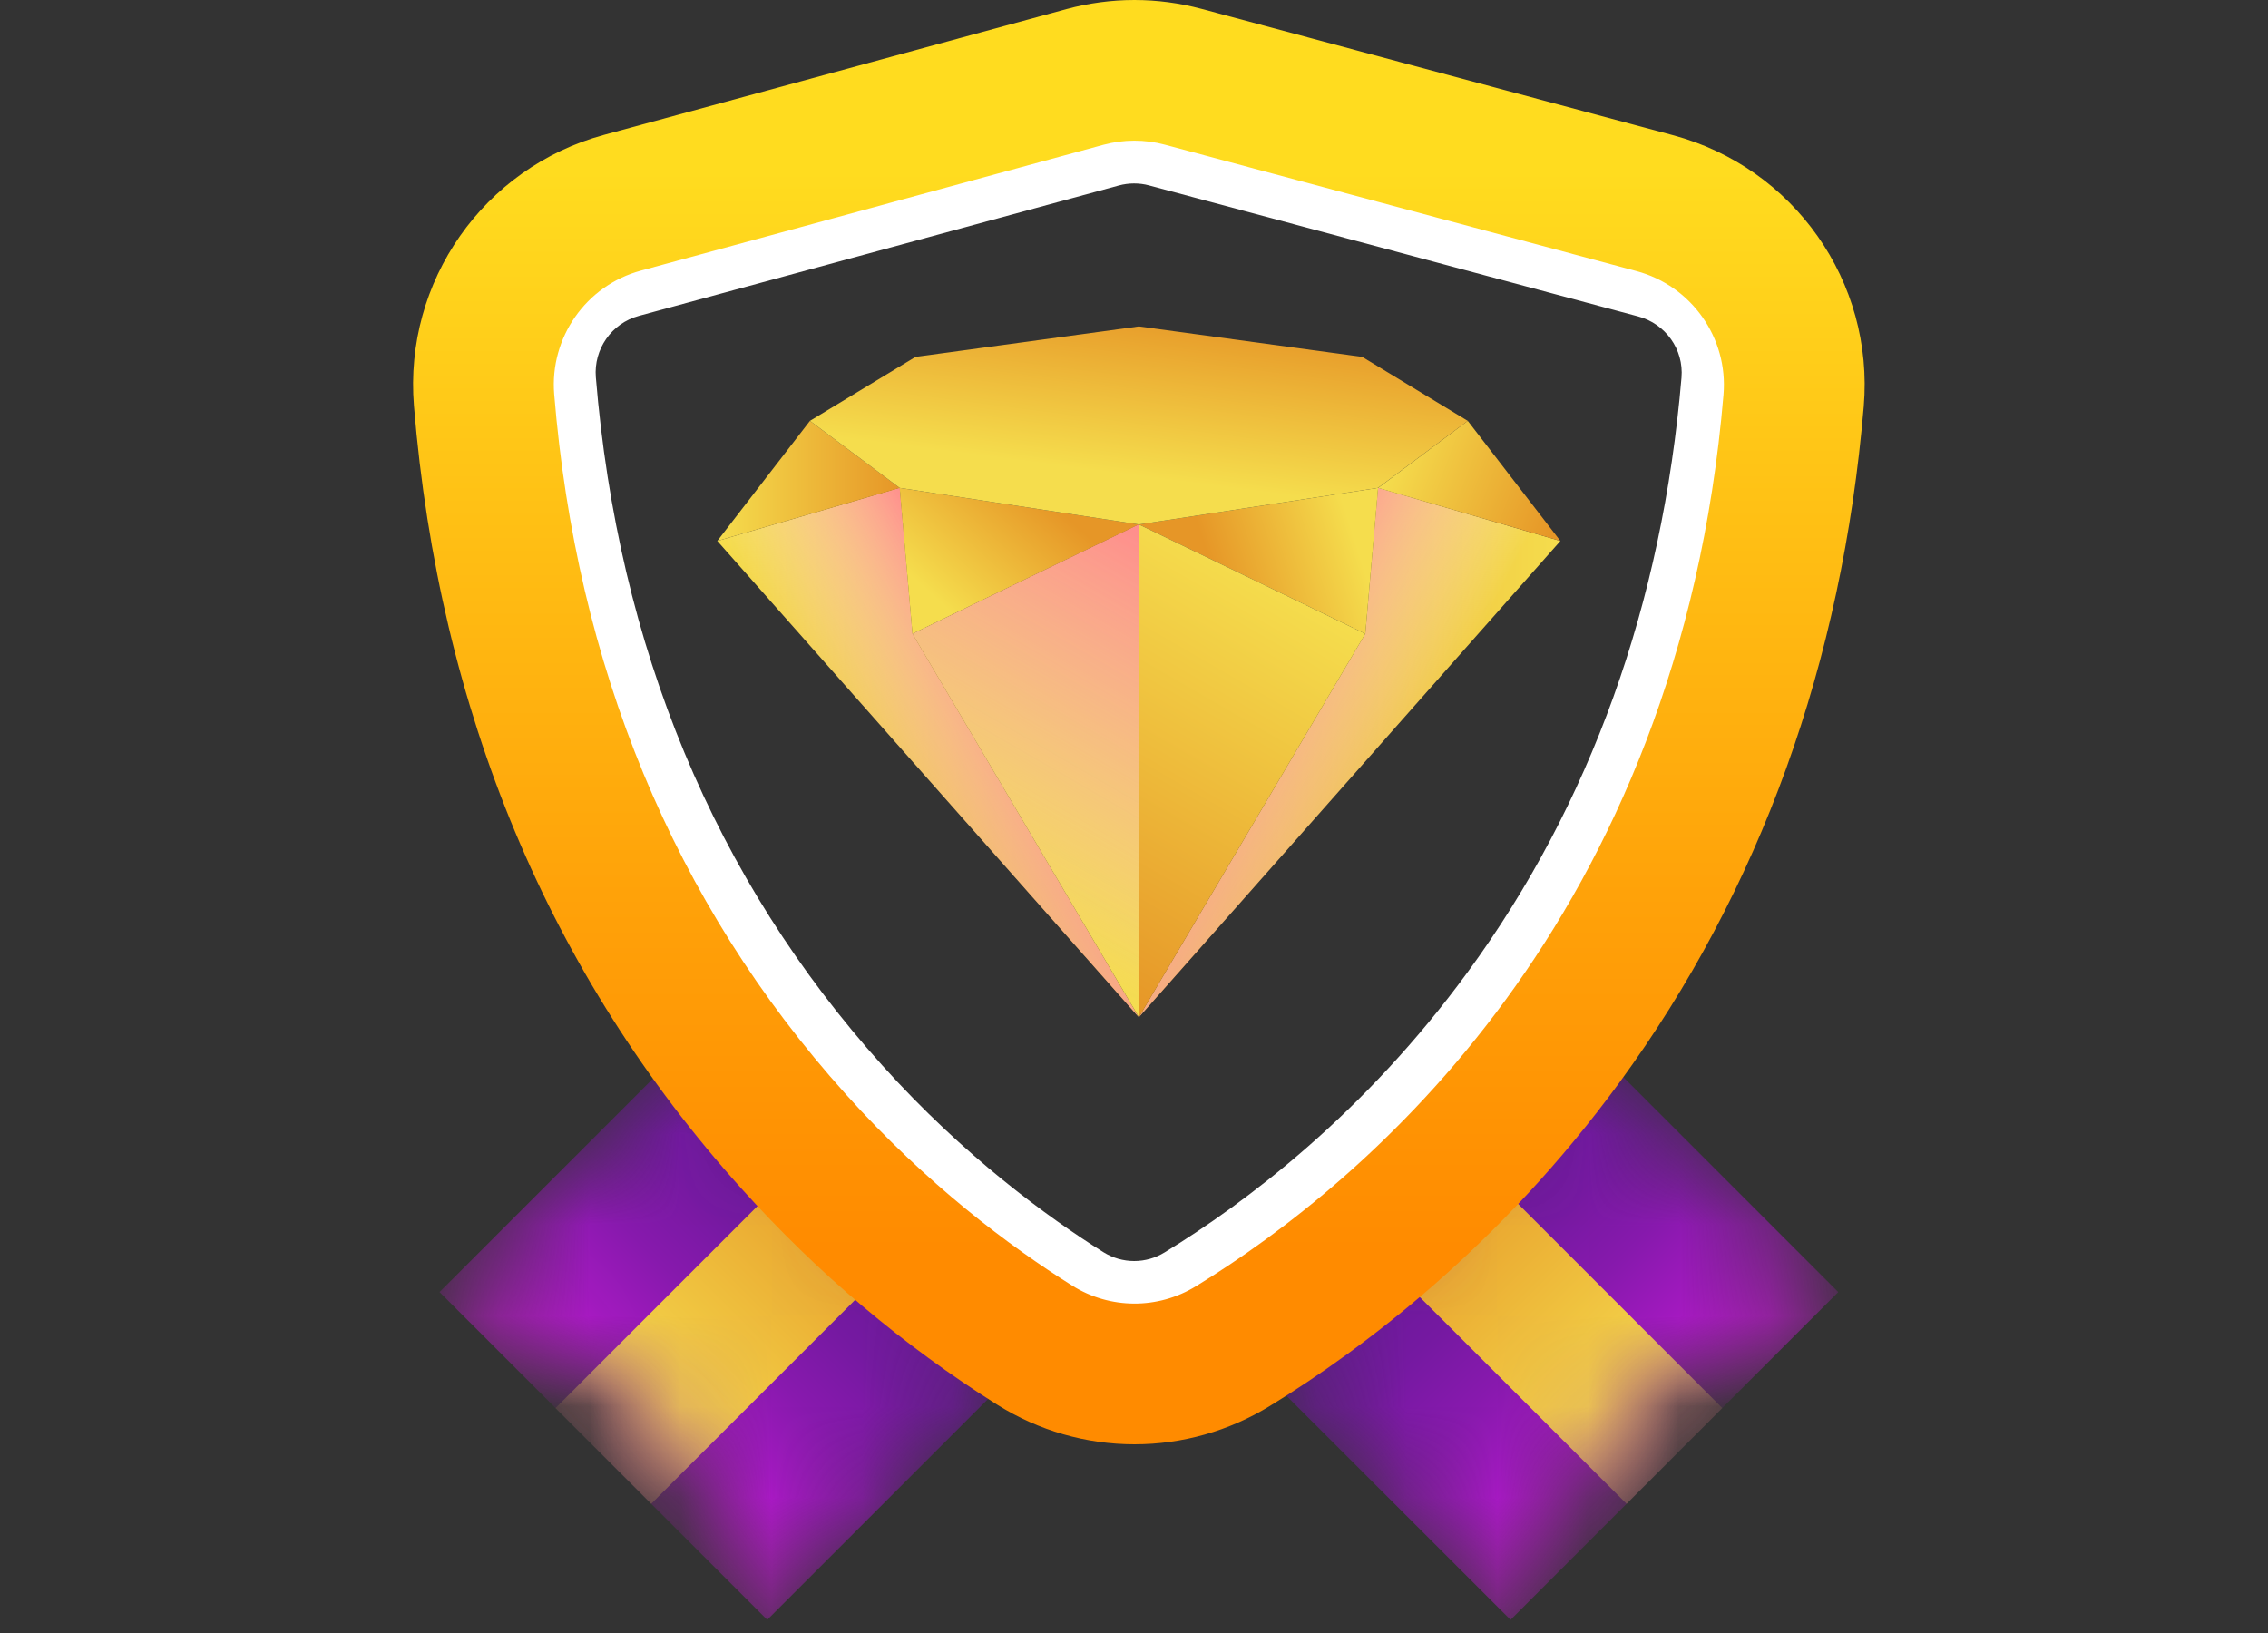
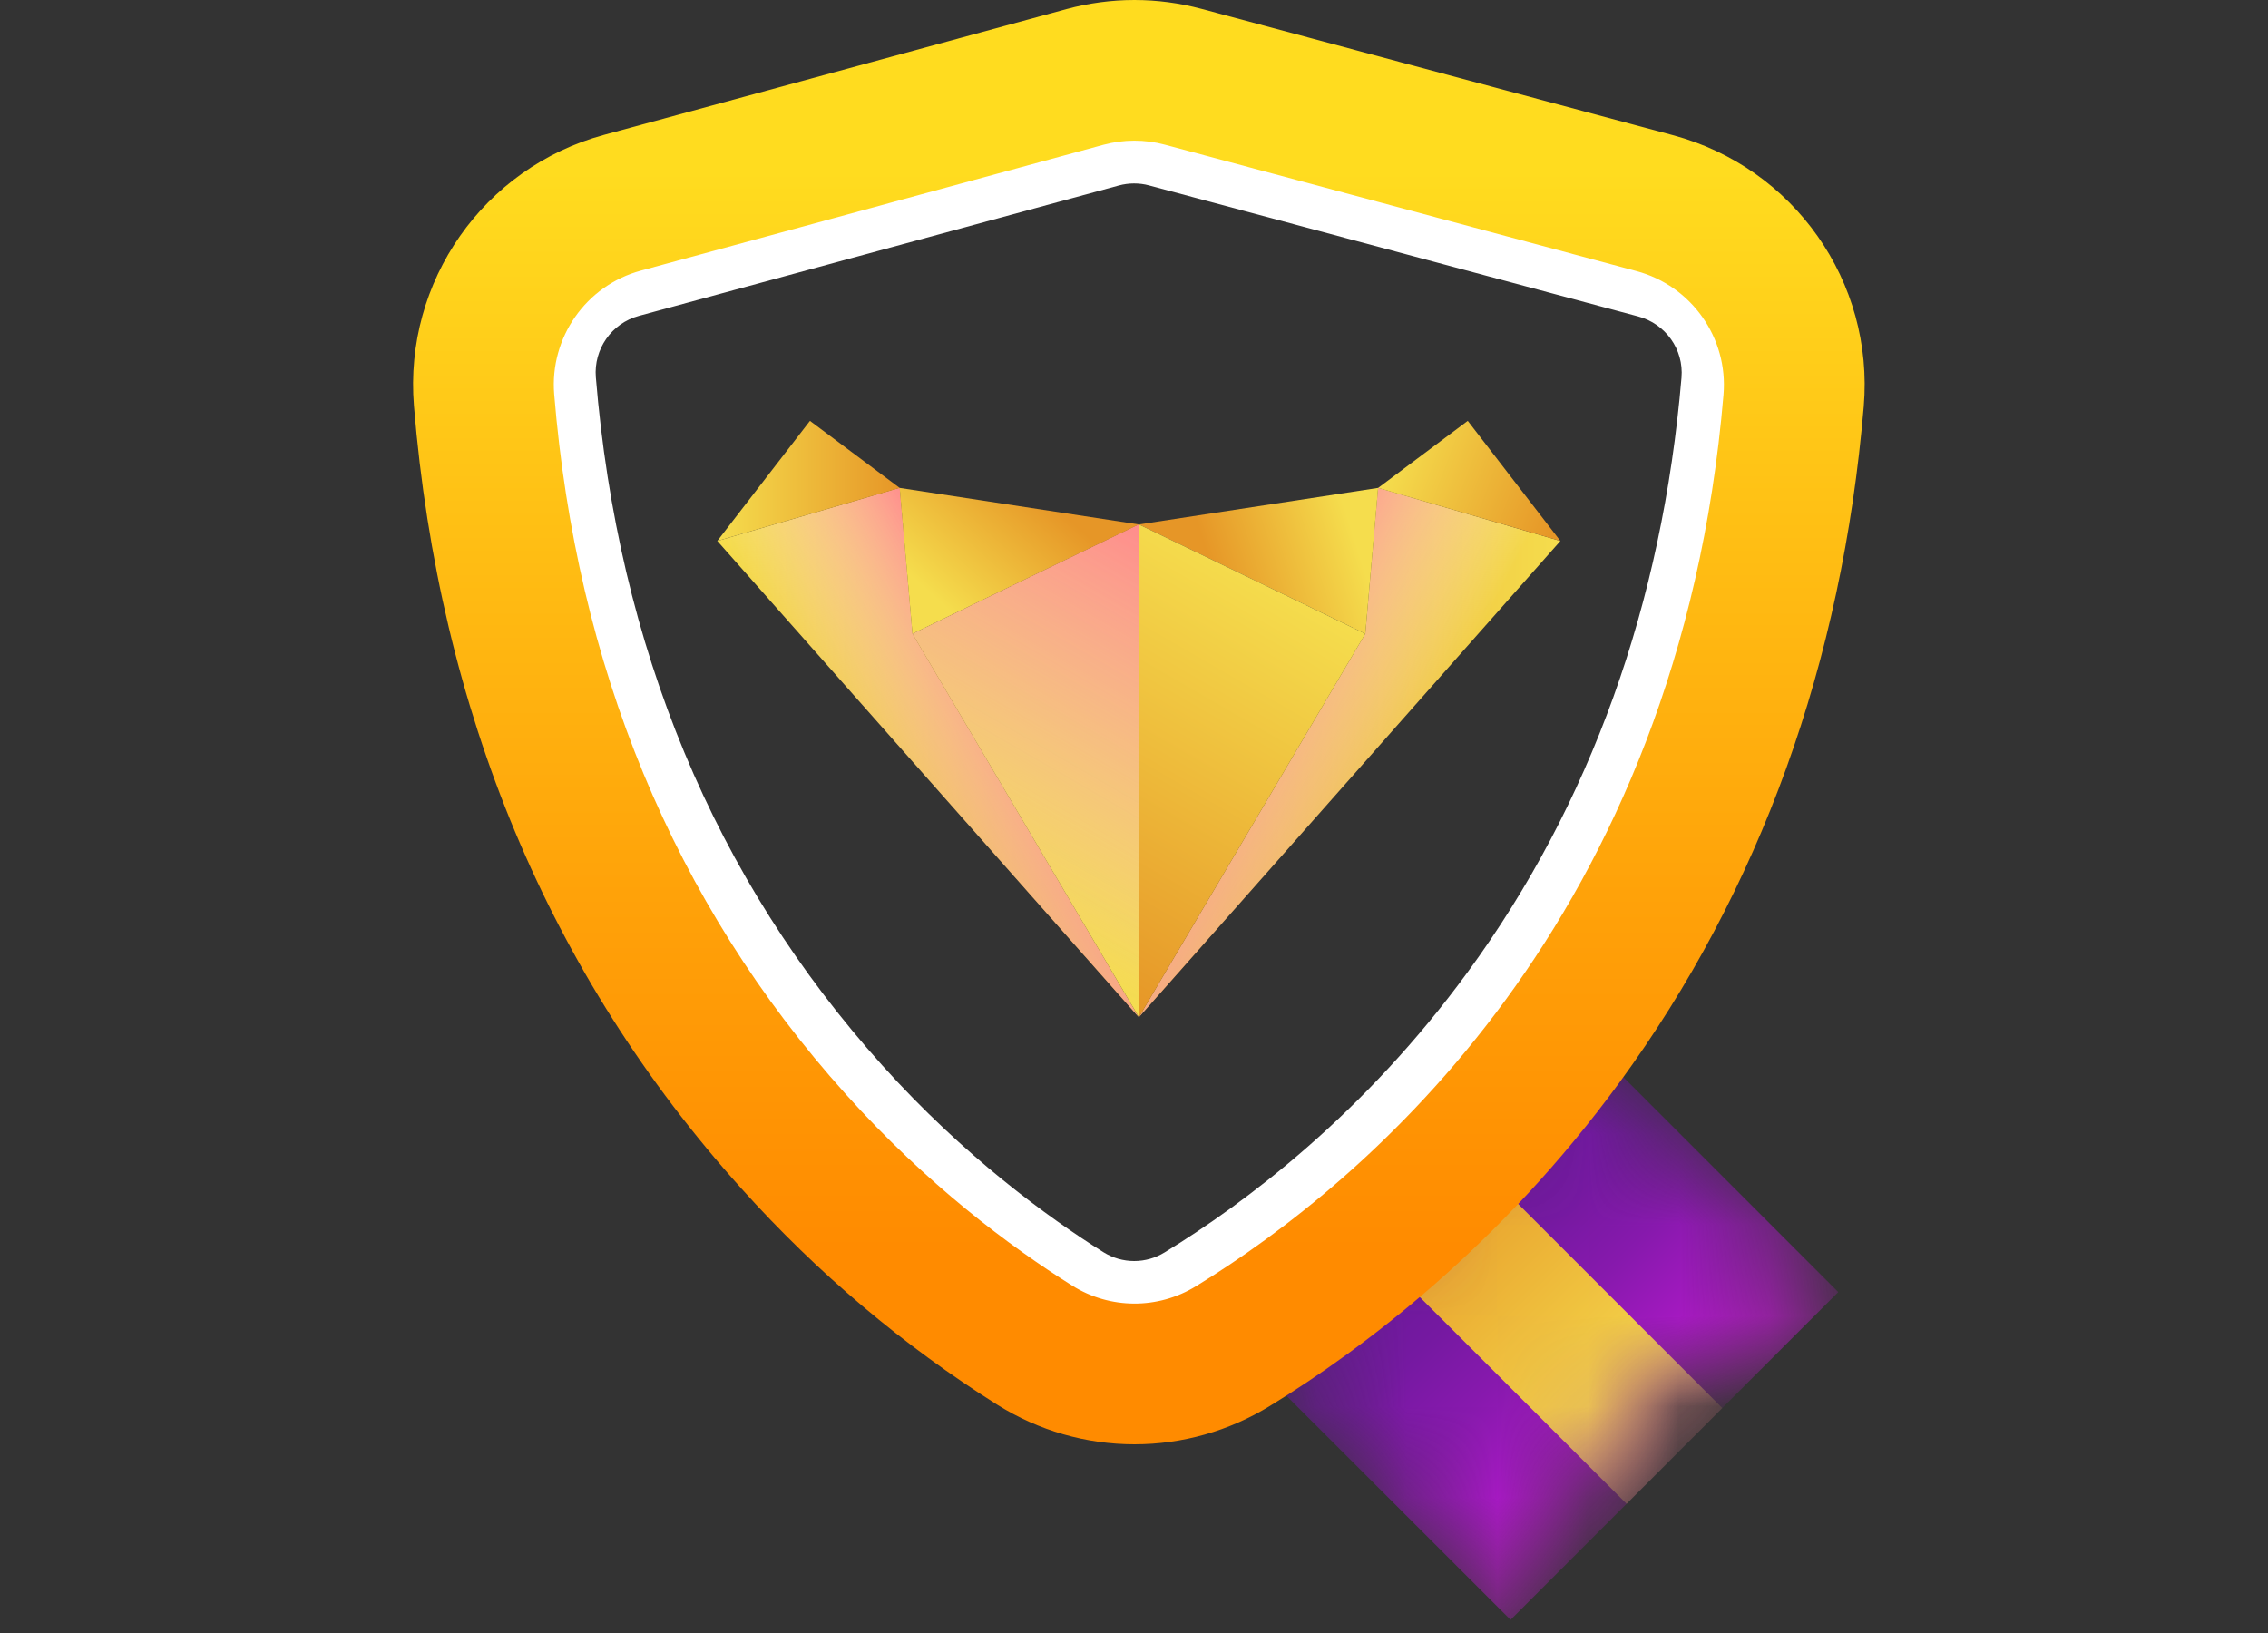
<svg xmlns="http://www.w3.org/2000/svg" width="25" height="18" viewBox="0 0 25 18" fill="none">
  <rect x="0" y="0" width="25" height="18" fill="#333333" stroke="none" />
  <mask id="mask0_822_144264" style="mask-type:luminance" maskUnits="userSpaceOnUse" x="13" y="11" width="8" height="7">
    <path d="M17.291 11.27L13.678 14.883L16.651 17.855L17.916 15.508L20.263 14.242L17.291 11.27Z" fill="white" />
  </mask>
  <g mask="url(#mask0_822_144264)">
    <path d="M17.291 11.27L13.678 14.883L16.651 17.855L20.263 14.242L17.291 11.27Z" fill="url(#paint0_linear_822_144264)" />
  </g>
  <mask id="mask1_822_144264" style="mask-type:luminance" maskUnits="userSpaceOnUse" x="13" y="11" width="8" height="7">
    <path d="M17.291 11.27L13.678 14.883L16.651 17.855L17.916 15.508L20.263 14.242L17.291 11.27Z" fill="white" />
  </mask>
  <g mask="url(#mask1_822_144264)">
-     <path d="M16.013 12.549L14.957 13.604L17.93 16.576L18.985 15.521L16.013 12.549Z" fill="url(#paint1_linear_822_144264)" />
+     <path d="M16.013 12.549L14.957 13.604L17.93 16.576L18.985 15.521Z" fill="url(#paint1_linear_822_144264)" />
  </g>
  <mask id="mask2_822_144264" style="mask-type:luminance" maskUnits="userSpaceOnUse" x="4" y="11" width="8" height="7">
-     <path d="M7.817 11.27L11.429 14.883L8.457 17.855L7.192 15.508L4.845 14.242L7.817 11.27Z" fill="white" />
-   </mask>
+     </mask>
  <g mask="url(#mask2_822_144264)">
    <path d="M7.817 11.27L11.429 14.883L8.457 17.855L4.845 14.242L7.817 11.27Z" fill="url(#paint2_linear_822_144264)" />
  </g>
  <mask id="mask3_822_144264" style="mask-type:luminance" maskUnits="userSpaceOnUse" x="4" y="11" width="8" height="7">
-     <path d="M7.817 11.27L11.429 14.883L8.457 17.855L7.192 15.508L4.845 14.242L7.817 11.27Z" fill="white" />
-   </mask>
+     </mask>
  <g mask="url(#mask3_822_144264)">
    <path d="M9.095 12.549L10.15 13.604L7.178 16.576L6.123 15.521L9.095 12.549Z" fill="url(#paint3_linear_822_144264)" />
  </g>
  <path d="M12.5 2.022C12.557 2.022 12.613 2.029 12.667 2.044L18.058 3.488C18.36 3.569 18.561 3.852 18.535 4.162C18.323 6.661 17.531 8.865 16.181 10.711C15.039 12.275 13.732 13.257 12.837 13.805C12.736 13.867 12.621 13.9 12.502 13.9C12.382 13.9 12.265 13.866 12.164 13.803C11.551 13.418 10.63 12.749 9.725 11.743C7.875 9.687 6.813 7.135 6.568 4.158C6.543 3.848 6.742 3.563 7.042 3.482L12.331 2.045C12.386 2.03 12.443 2.022 12.5 2.022ZM12.5 1.319C12.381 1.319 12.262 1.335 12.146 1.366L6.857 2.803C6.23 2.974 5.814 3.568 5.867 4.216C6.121 7.307 7.223 10.014 9.201 12.213C10.131 13.246 11.078 13.951 11.79 14.398C12.007 14.535 12.255 14.603 12.502 14.603C12.746 14.603 12.99 14.537 13.206 14.405C15.126 13.227 18.727 10.234 19.236 4.221C19.291 3.572 18.87 2.977 18.24 2.809L12.849 1.365C12.735 1.334 12.618 1.319 12.5 1.319Z" fill="white" />
  <path fill-rule="evenodd" clip-rule="evenodd" d="M10.995 15.485C11.448 15.769 11.971 15.92 12.506 15.92C13.032 15.92 13.547 15.774 13.995 15.499C15.029 14.865 16.538 13.73 17.854 11.928C19.4 9.812 20.305 7.306 20.544 4.481C20.66 3.106 19.775 1.848 18.44 1.49L13.242 0.097C13.002 0.033 12.754 0 12.504 0C12.252 0 12 0.034 11.756 0.1L6.657 1.487C5.331 1.847 4.451 3.103 4.563 4.473C4.84 7.842 6.054 10.745 8.171 13.099C9.01 14.033 9.96 14.835 10.995 15.485ZM11.819 14.171C12.236 14.433 12.765 14.435 13.184 14.177C15.036 13.041 18.508 10.153 18.998 4.351C19.051 3.725 18.646 3.151 18.039 2.988L12.841 1.595C12.619 1.535 12.385 1.536 12.163 1.596L7.064 2.983C6.459 3.147 6.058 3.721 6.109 4.346C6.354 7.328 7.416 9.941 9.324 12.062C10.22 13.059 11.133 13.74 11.819 14.171Z" fill="url(#paint4_linear_822_144264)" />
  <path d="M15.191 5.378L17.2 5.963L12.554 11.212L15.05 6.986L15.191 5.378Z" fill="url(#paint5_linear_822_144264)" />
  <path d="M15.191 5.378L17.2 5.963L12.554 11.212L15.05 6.986L15.191 5.378Z" fill="url(#paint6_linear_822_144264)" />
  <path d="M16.179 4.639L17.2 5.963L15.191 5.378L16.179 4.639Z" fill="url(#paint7_linear_822_144264)" />
  <path d="M12.554 5.781L15.05 6.986L15.191 5.378L12.554 5.781Z" fill="url(#paint8_linear_822_144264)" />
  <path d="M12.554 5.781V11.212L15.05 6.986L12.554 5.781Z" fill="url(#paint9_linear_822_144264)" />
  <path d="M9.917 5.378L7.907 5.963L12.553 11.212L10.058 6.986L9.917 5.378Z" fill="url(#paint10_linear_822_144264)" />
  <path d="M9.917 5.378L7.907 5.963L12.553 11.212L10.058 6.986L9.917 5.378Z" fill="url(#paint11_linear_822_144264)" />
  <path d="M8.928 4.639L7.907 5.963L9.917 5.378L8.928 4.639Z" fill="url(#paint12_linear_822_144264)" />
  <path d="M12.554 5.781L10.058 6.986L9.917 5.378L12.554 5.781Z" fill="url(#paint13_linear_822_144264)" />
  <path d="M12.554 5.781V11.212L10.058 6.986L12.554 5.781Z" fill="url(#paint14_linear_822_144264)" />
  <path d="M12.554 5.781V11.212L10.058 6.986L12.554 5.781Z" fill="url(#paint15_linear_822_144264)" />
-   <path d="M15.016 3.934L12.554 3.598L10.091 3.934L8.928 4.639L9.917 5.378L12.554 5.781L15.19 5.378L16.179 4.639L15.016 3.934Z" fill="url(#paint16_linear_822_144264)" />
  <defs>
    <linearGradient id="paint0_linear_822_144264" x1="15.183" y1="12.774" x2="18.422" y2="16.014" gradientUnits="userSpaceOnUse">
      <stop stop-color="#661997" />
      <stop offset="0.205" stop-color="#6A1999" />
      <stop offset="0.398" stop-color="#7519A1" />
      <stop offset="0.585" stop-color="#8819AE" />
      <stop offset="0.769" stop-color="#A319C0" />
      <stop offset="0.95" stop-color="#C519D7" />
      <stop offset="1" stop-color="#D019DF" />
    </linearGradient>
    <linearGradient id="paint1_linear_822_144264" x1="15.479" y1="13.071" x2="18.068" y2="15.659" gradientUnits="userSpaceOnUse">
      <stop stop-color="#E69627" />
      <stop offset="1" stop-color="#F5DD4D" />
    </linearGradient>
    <linearGradient id="paint2_linear_822_144264" x1="9.925" y1="12.774" x2="6.685" y2="16.014" gradientUnits="userSpaceOnUse">
      <stop stop-color="#661997" />
      <stop offset="0.205" stop-color="#6A1999" />
      <stop offset="0.398" stop-color="#7519A1" />
      <stop offset="0.585" stop-color="#8819AE" />
      <stop offset="0.769" stop-color="#A319C0" />
      <stop offset="0.95" stop-color="#C519D7" />
      <stop offset="1" stop-color="#D019DF" />
    </linearGradient>
    <linearGradient id="paint3_linear_822_144264" x1="9.628" y1="13.071" x2="7.04" y2="15.659" gradientUnits="userSpaceOnUse">
      <stop stop-color="#E69627" />
      <stop offset="1" stop-color="#F5DD4D" />
    </linearGradient>
    <linearGradient id="paint4_linear_822_144264" x1="12.553" y1="1.881" x2="12.553" y2="13.773" gradientUnits="userSpaceOnUse">
      <stop stop-color="#FFDC1F" />
      <stop offset="0.67" stop-color="#FFA209" />
      <stop offset="1" stop-color="#FF8B00" />
    </linearGradient>
    <linearGradient id="paint5_linear_822_144264" x1="12.554" y1="8.295" x2="17.2" y2="8.295" gradientUnits="userSpaceOnUse">
      <stop stop-color="#E69627" />
      <stop offset="1" stop-color="#F5DD4D" />
    </linearGradient>
    <linearGradient id="paint6_linear_822_144264" x1="15.351" y1="8.832" x2="13.442" y2="7.849" gradientUnits="userSpaceOnUse">
      <stop stop-color="white" stop-opacity="0" />
      <stop offset="1" stop-color="#FF8D8C" />
    </linearGradient>
    <linearGradient id="paint7_linear_822_144264" x1="17.214" y1="5.585" x2="15.397" y2="4.899" gradientUnits="userSpaceOnUse">
      <stop stop-color="#E69627" />
      <stop offset="1" stop-color="#F5DD4D" />
    </linearGradient>
    <linearGradient id="paint8_linear_822_144264" x1="13.43" y1="6.501" x2="14.958" y2="6.018" gradientUnits="userSpaceOnUse">
      <stop stop-color="#E69627" />
      <stop offset="1" stop-color="#F5DD4D" />
    </linearGradient>
    <linearGradient id="paint9_linear_822_144264" x1="11.399" y1="10.545" x2="13.853" y2="6.295" gradientUnits="userSpaceOnUse">
      <stop stop-color="#E69627" />
      <stop offset="1" stop-color="#F5DD4D" />
    </linearGradient>
    <linearGradient id="paint10_linear_822_144264" x1="12.553" y1="8.295" x2="7.907" y2="8.295" gradientUnits="userSpaceOnUse">
      <stop stop-color="#E69627" />
      <stop offset="1" stop-color="#F5DD4D" />
    </linearGradient>
    <linearGradient id="paint11_linear_822_144264" x1="9.644" y1="8.916" x2="11.393" y2="7.938" gradientUnits="userSpaceOnUse">
      <stop stop-color="white" stop-opacity="0" />
      <stop offset="1" stop-color="#FF8D8C" />
    </linearGradient>
    <linearGradient id="paint12_linear_822_144264" x1="9.917" y1="5.301" x2="7.907" y2="5.301" gradientUnits="userSpaceOnUse">
      <stop stop-color="#E69627" />
      <stop offset="1" stop-color="#F5DD4D" />
    </linearGradient>
    <linearGradient id="paint13_linear_822_144264" x1="11.409" y1="5.386" x2="10.319" y2="6.599" gradientUnits="userSpaceOnUse">
      <stop stop-color="#E69627" />
      <stop offset="1" stop-color="#F5DD4D" />
    </linearGradient>
    <linearGradient id="paint14_linear_822_144264" x1="10.703" y1="10.144" x2="13.055" y2="6.07" gradientUnits="userSpaceOnUse">
      <stop stop-color="#F5DD4D" />
      <stop offset="1" stop-color="#E69627" />
    </linearGradient>
    <linearGradient id="paint15_linear_822_144264" x1="10.703" y1="10.144" x2="13.055" y2="6.07" gradientUnits="userSpaceOnUse">
      <stop stop-color="white" stop-opacity="0" />
      <stop offset="1" stop-color="#FF8D8C" />
    </linearGradient>
    <linearGradient id="paint16_linear_822_144264" x1="12.72" y1="3.357" x2="12.476" y2="5.241" gradientUnits="userSpaceOnUse">
      <stop stop-color="#E69627" />
      <stop offset="1" stop-color="#F5DD4D" />
    </linearGradient>
  </defs>
</svg>